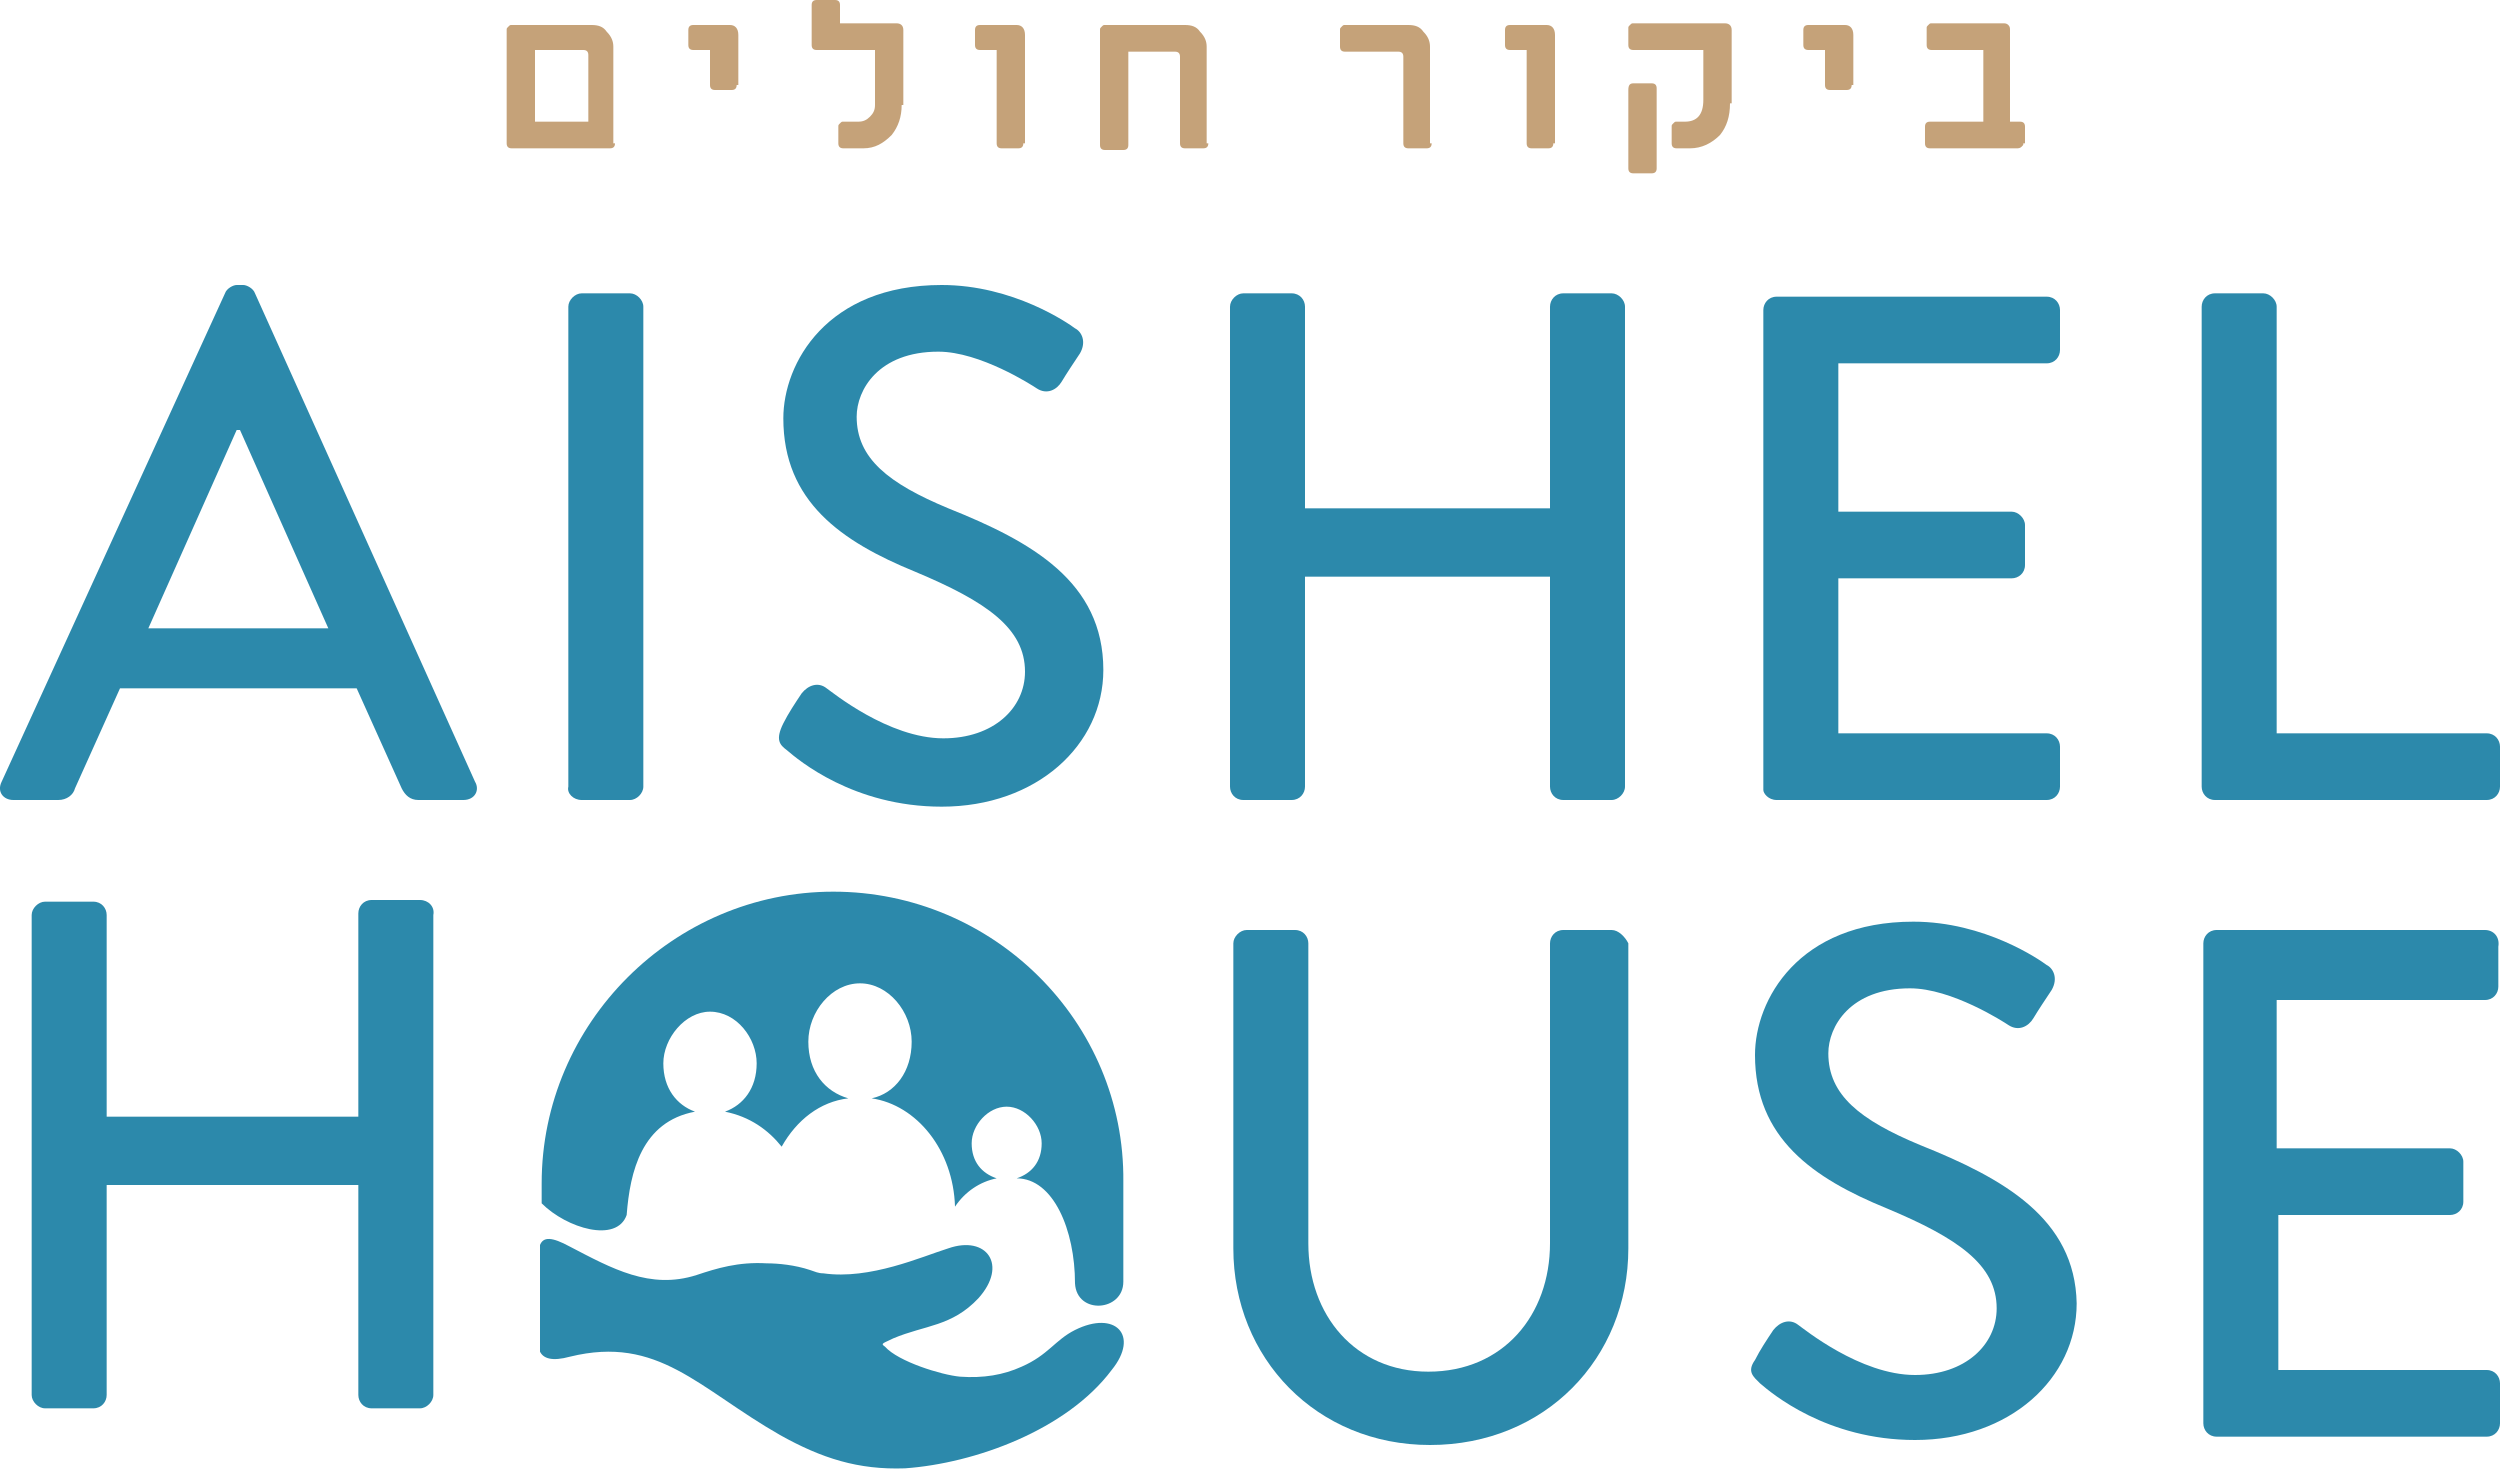
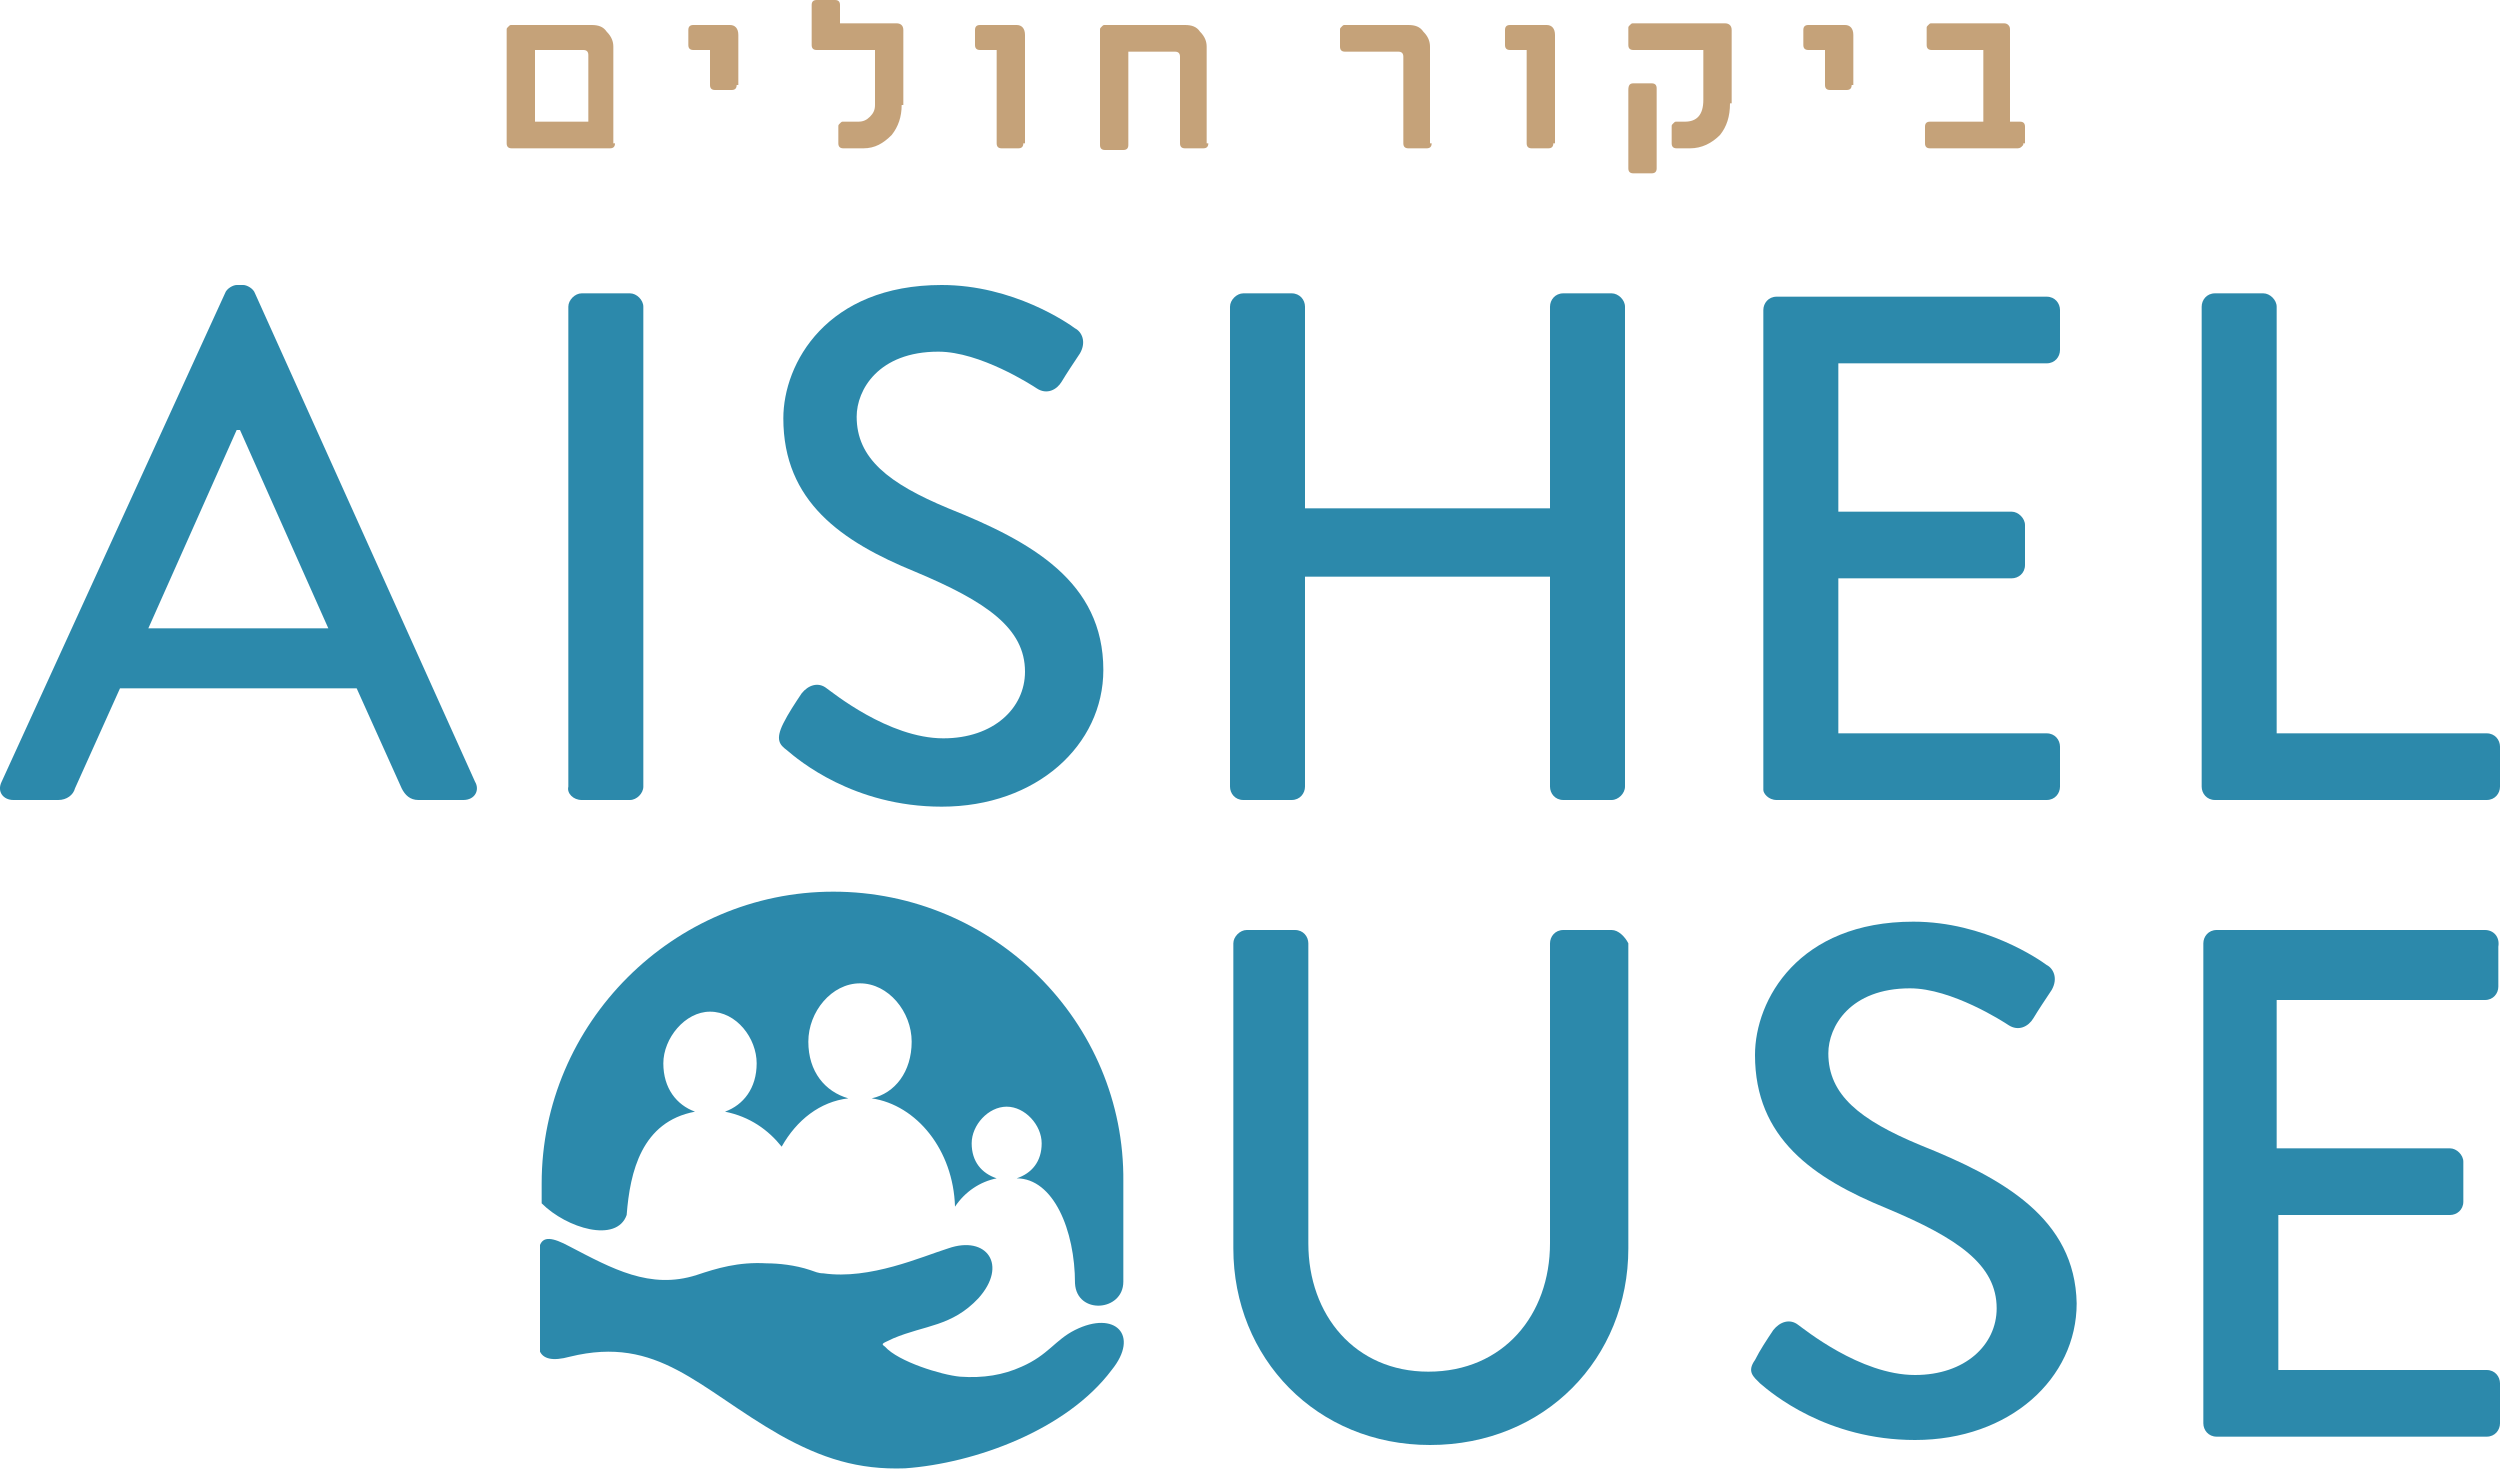
<svg xmlns="http://www.w3.org/2000/svg" version="1.1" id="Layer_1" x="0px" y="0px" viewBox="0 0 150 88.2" style="enable-background:new 0 0 150 88.2;" xml:space="preserve">
  <style type="text/css">
	.st0{fill:none;}
	.st1{fill:#2C89AB;}
	.st2{fill:#C5A279;}
</style>
  <rect class="st0" width="150" height="88.2" />
  <g>
    <path class="st1" d="M64.5,79.8c-1.2,0.6-1.6,1.5-3.2,2.2c-1.1,0.5-2.3,0.7-3.7,0.6c-1.1-0.1-3.7-0.9-4.5-1.8   c-0.3-0.2-0.1-0.2,0.5-0.5c1.9-0.8,3.5-0.7,5.1-2.4c1.8-2,0.5-3.8-1.8-3c-1.6,0.5-4.7,1.9-7.5,1.5c-0.3,0-0.5-0.1-0.8-0.2   c-0.9-0.3-1.9-0.4-2.6-0.4c-1.7-0.1-3,0.3-4.2,0.7c-2.8,0.9-5.1-0.4-7.6-1.7c-1.1-0.6-1.6-0.6-1.8-0.1v6.4c0.2,0.4,0.7,0.6,1.8,0.3   c5.3-1.3,7.7,1.9,12.6,4.7c2.5,1.4,4.7,2.1,7.5,2c4.2-0.3,9.7-2.3,12.4-5.9C68.4,80.1,66.9,78.6,64.5,79.8z" />
    <path class="st1" d="M50,53.5c-9.6,0-17.5,7.9-17.5,17.5v1.2c1.5,1.5,4.5,2.4,5.1,0.7c0.2-2.6,0.9-5.6,4.1-6.2   c-1.1-0.4-1.9-1.4-1.9-2.9s1.3-3.1,2.8-3.1c1.6,0,2.8,1.6,2.8,3.1c0,1.5-0.8,2.5-1.9,2.9c1.5,0.3,2.6,1.1,3.4,2.1   c0.9-1.6,2.3-2.7,4-2.9c-1.4-0.4-2.4-1.6-2.4-3.4c0-1.8,1.4-3.5,3.1-3.5c1.7,0,3.1,1.7,3.1,3.5c0,1.8-1,3.1-2.4,3.4   c2.7,0.4,4.9,3.1,5,6.5c0.6-0.9,1.5-1.5,2.5-1.7c-0.9-0.3-1.5-1-1.5-2.1c0-1.1,1-2.2,2.1-2.2s2.1,1.1,2.1,2.2   c0,1.1-0.6,1.8-1.5,2.1c2.2,0,3.5,3.1,3.5,6.3c0,0,0,0,0,0c0.1,1.9,2.9,1.7,2.9-0.1c0-2,0-4,0-6C67.5,61.3,59.6,53.5,50,53.5z" />
    <path class="st1" d="M47.2,45c0.7,0.6,4,3.4,9.3,3.4c5.7,0,9.7-3.7,9.7-8.2c0-5.3-4.3-7.7-9.3-9.7c-3.6-1.5-5.5-3-5.5-5.5   c0-1.6,1.3-3.9,4.9-3.9c2.5,0,5.6,2,5.9,2.2c0.6,0.4,1.2,0.1,1.5-0.4c0.3-0.5,0.7-1.1,1.1-1.7c0.4-0.7,0.1-1.3-0.3-1.5   c-0.4-0.3-3.7-2.6-8-2.6c-6.9,0-9.5,4.7-9.5,8c0,5,3.5,7.4,7.9,9.2c4.3,1.8,6.6,3.4,6.6,6c0,2.2-1.9,4-4.9,4c-3.3,0-6.7-2.8-7-3   c-0.5-0.4-1.1-0.2-1.5,0.3c-0.4,0.6-0.8,1.2-1.1,1.8C46.5,44.4,46.8,44.7,47.2,45z" />
    <path class="st1" d="M34.9,48h2.9c0.4,0,0.8-0.4,0.8-0.8V18.4c0-0.4-0.4-0.8-0.8-0.8h-2.9c-0.4,0-0.8,0.4-0.8,0.8v28.8   C34,47.6,34.4,48,34.9,48z" />
    <path class="st1" d="M15.3,17.6c-0.1-0.3-0.5-0.5-0.7-0.5h-0.4c-0.2,0-0.6,0.2-0.7,0.5L0.1,46.9C-0.2,47.5,0.2,48,0.8,48h2.7   c0.5,0,0.9-0.3,1-0.7c0.9-2,1.8-4,2.7-6h14.2l2.7,6c0.2,0.4,0.5,0.7,1,0.7h2.7c0.7,0,1-0.6,0.7-1.1L15.3,17.6z M8.9,37.7l5.3-11.9   h0.2l5.3,11.9H8.9z" />
    <path class="st1" d="M106.6,48h16.2c0.5,0,0.8-0.4,0.8-0.8v-2.4c0-0.4-0.3-0.8-0.8-0.8h-12.5v-9.3h10.4c0.4,0,0.8-0.3,0.8-0.8v-2.4   c0-0.4-0.4-0.8-0.8-0.8h-10.4v-8.9h12.5c0.5,0,0.8-0.4,0.8-0.8v-2.4c0-0.4-0.3-0.8-0.8-0.8h-16.2c-0.5,0-0.8,0.4-0.8,0.8v28.8   C105.8,47.6,106.1,48,106.6,48z" />
    <path class="st1" d="M149.2,44h-12.6V18.4c0-0.4-0.4-0.8-0.8-0.8h-2.9c-0.5,0-0.8,0.4-0.8,0.8v28.8c0,0.4,0.3,0.8,0.8,0.8h16.3   c0.5,0,0.8-0.4,0.8-0.8v-2.4C150,44.4,149.7,44,149.2,44z" />
    <path class="st1" d="M74.6,48h2.9c0.5,0,0.8-0.4,0.8-0.8V34.6H93v12.6c0,0.4,0.3,0.8,0.8,0.8h2.9c0.4,0,0.8-0.4,0.8-0.8V18.4   c0-0.4-0.4-0.8-0.8-0.8h-2.9c-0.5,0-0.8,0.4-0.8,0.8v12.1H78.3V18.4c0-0.4-0.3-0.8-0.8-0.8h-2.9c-0.4,0-0.8,0.4-0.8,0.8v28.8   C73.8,47.6,74.1,48,74.6,48z" />
    <path class="st1" d="M149.1,55.8H133c-0.5,0-0.8,0.4-0.8,0.8v28.8c0,0.4,0.3,0.8,0.8,0.8h16.2c0.5,0,0.8-0.4,0.8-0.8V83   c0-0.4-0.3-0.8-0.8-0.8h-12.5v-9.3H147c0.4,0,0.8-0.3,0.8-0.8v-2.4c0-0.4-0.4-0.8-0.8-0.8h-10.4v-8.9h12.5c0.5,0,0.8-0.4,0.8-0.8   v-2.4C150,56.2,149.6,55.8,149.1,55.8z" />
    <path class="st1" d="M115.2,68.7c-3.6-1.5-5.5-3-5.5-5.5c0-1.6,1.3-3.9,4.9-3.9c2.5,0,5.6,2,5.9,2.2c0.6,0.4,1.2,0.1,1.5-0.4   c0.3-0.5,0.7-1.1,1.1-1.7c0.4-0.7,0.1-1.3-0.3-1.5c-0.4-0.3-3.7-2.6-8-2.6c-6.9,0-9.5,4.7-9.5,8c0,5,3.5,7.4,7.9,9.2   c4.3,1.8,6.6,3.4,6.6,6c0,2.2-1.9,4-4.9,4c-3.3,0-6.7-2.8-7-3c-0.5-0.4-1.1-0.2-1.5,0.3c-0.4,0.6-0.8,1.2-1.1,1.8   c-0.5,0.7-0.1,1,0.3,1.4c0.7,0.6,4,3.4,9.3,3.4c5.7,0,9.7-3.7,9.7-8.2C124.5,73.1,120.2,70.7,115.2,68.7z" />
    <path class="st1" d="M96.7,55.8h-2.9c-0.5,0-0.8,0.4-0.8,0.8v18c0,4.3-2.8,7.7-7.3,7.7c-4.4,0-7.2-3.4-7.2-7.7v-18   c0-0.4-0.3-0.8-0.8-0.8h-2.9c-0.4,0-0.8,0.4-0.8,0.8v18.3c0,6.6,5,11.8,11.8,11.8c6.9,0,11.9-5.2,11.9-11.8V56.6   C97.5,56.2,97.1,55.8,96.7,55.8z" />
-     <path class="st1" d="M25.2,54h-2.9c-0.5,0-0.8,0.4-0.8,0.8V67H6.4V54.9c0-0.4-0.3-0.8-0.8-0.8H2.7c-0.4,0-0.8,0.4-0.8,0.8v28.8   c0,0.4,0.4,0.8,0.8,0.8h2.9c0.5,0,0.8-0.4,0.8-0.8V71.1h15.1v12.6c0,0.4,0.3,0.8,0.8,0.8h2.9c0.4,0,0.8-0.4,0.8-0.8V54.9   C26.1,54.4,25.7,54,25.2,54z" />
  </g>
  <path class="st2" d="M35.3,7.3v-4C35.3,3.1,35.2,3,35,3h-2.9v4.3H35.3z M36.9,8.6c0,0.2-0.1,0.3-0.3,0.3h-5.9  c-0.2,0-0.3-0.1-0.3-0.3V1.8c0-0.1,0-0.1,0.1-0.2c0.1-0.1,0.1-0.1,0.2-0.1h4.8c0.4,0,0.7,0.1,0.9,0.4c0.3,0.3,0.4,0.6,0.4,0.9V8.6z   M44.2,5.1c0,0.2-0.1,0.3-0.3,0.3h-1c-0.2,0-0.3-0.1-0.3-0.3V3h-1c-0.2,0-0.3-0.1-0.3-0.3V1.8c0-0.2,0.1-0.3,0.3-0.3h2.2  c0.3,0,0.5,0.2,0.5,0.6V5.1z M54.1,6.3c0,0.7-0.2,1.3-0.6,1.8c-0.5,0.5-1,0.8-1.7,0.8h-1.2c-0.2,0-0.3-0.1-0.3-0.3v-1  c0-0.1,0-0.1,0.1-0.2c0.1-0.1,0.1-0.1,0.2-0.1h0.9c0.3,0,0.5-0.1,0.7-0.3c0.2-0.2,0.3-0.4,0.3-0.7V3H49c-0.2,0-0.3-0.1-0.3-0.3V0.3  c0-0.2,0.1-0.3,0.3-0.3h1.1c0.2,0,0.3,0.1,0.3,0.3v1.1h3.4c0.2,0,0.4,0.1,0.4,0.4V6.3z M61.4,8.6c0,0.2-0.1,0.3-0.3,0.3h-1  c-0.2,0-0.3-0.1-0.3-0.3V3h-1c-0.2,0-0.3-0.1-0.3-0.3V1.8c0-0.2,0.1-0.3,0.3-0.3h2.2c0.3,0,0.5,0.2,0.5,0.6V8.6z M72.5,8.6  c0,0.2-0.1,0.3-0.3,0.3h-1.1c-0.2,0-0.3-0.1-0.3-0.3V3.4c0-0.2-0.1-0.3-0.3-0.3h-2.8v5.6c0,0.2-0.1,0.3-0.3,0.3h-1.1  c-0.2,0-0.3-0.1-0.3-0.3V1.8c0-0.1,0-0.1,0.1-0.2c0.1-0.1,0.1-0.1,0.2-0.1h4.8c0.4,0,0.7,0.1,0.9,0.4c0.3,0.3,0.4,0.6,0.4,0.9V8.6z   M85.9,8.6c0,0.2-0.1,0.3-0.3,0.3h-1.1c-0.2,0-0.3-0.1-0.3-0.3V3.4c0-0.2-0.1-0.3-0.3-0.3h-3.2c-0.2,0-0.3-0.1-0.3-0.3v-1  c0-0.1,0-0.1,0.1-0.2c0.1-0.1,0.1-0.1,0.2-0.1h3.8c0.4,0,0.7,0.1,0.9,0.4c0.3,0.3,0.4,0.6,0.4,0.9V8.6z M93.2,8.6  c0,0.2-0.1,0.3-0.3,0.3h-1c-0.2,0-0.3-0.1-0.3-0.3V3h-1c-0.2,0-0.3-0.1-0.3-0.3V1.8c0-0.2,0.1-0.3,0.3-0.3h2.2  c0.3,0,0.5,0.2,0.5,0.6V8.6z M99.4,10.1c0,0.2-0.1,0.3-0.3,0.3H98c-0.2,0-0.3-0.1-0.3-0.3V5.4C97.7,5.1,97.8,5,98,5h1.1  c0.2,0,0.3,0.1,0.3,0.3V10.1z M103.8,6.2c0,0.8-0.2,1.4-0.6,1.9c-0.5,0.5-1.1,0.8-1.8,0.8h-0.8c-0.2,0-0.3-0.1-0.3-0.3v-1  c0-0.1,0-0.1,0.1-0.2c0.1-0.1,0.1-0.1,0.2-0.1h0.5c0.7,0,1.1-0.4,1.1-1.3V3h-4.2c-0.2,0-0.3-0.1-0.3-0.3v-1c0-0.1,0-0.1,0.1-0.2  c0.1-0.1,0.1-0.1,0.2-0.1h5.5c0.2,0,0.4,0.1,0.4,0.4V6.2z M111.1,5.1c0,0.2-0.1,0.3-0.3,0.3h-1c-0.2,0-0.3-0.1-0.3-0.3V3h-1  c-0.2,0-0.3-0.1-0.3-0.3V1.8c0-0.2,0.1-0.3,0.3-0.3h2.2c0.3,0,0.5,0.2,0.5,0.6V5.1z M121.4,8.6c0,0.1,0,0.1-0.1,0.2  c-0.1,0.1-0.2,0.1-0.3,0.1h-5.2c-0.2,0-0.3-0.1-0.3-0.3V7.6c0-0.2,0.1-0.3,0.3-0.3h3.2V3h-3.1c-0.2,0-0.3-0.1-0.3-0.3v-1  c0-0.1,0-0.1,0.1-0.2c0.1-0.1,0.1-0.1,0.2-0.1h4.3c0.1,0,0.2,0,0.3,0.1c0.1,0.1,0.1,0.2,0.1,0.3v5.5h0.6c0.2,0,0.3,0.1,0.3,0.3V8.6z  " />
</svg>